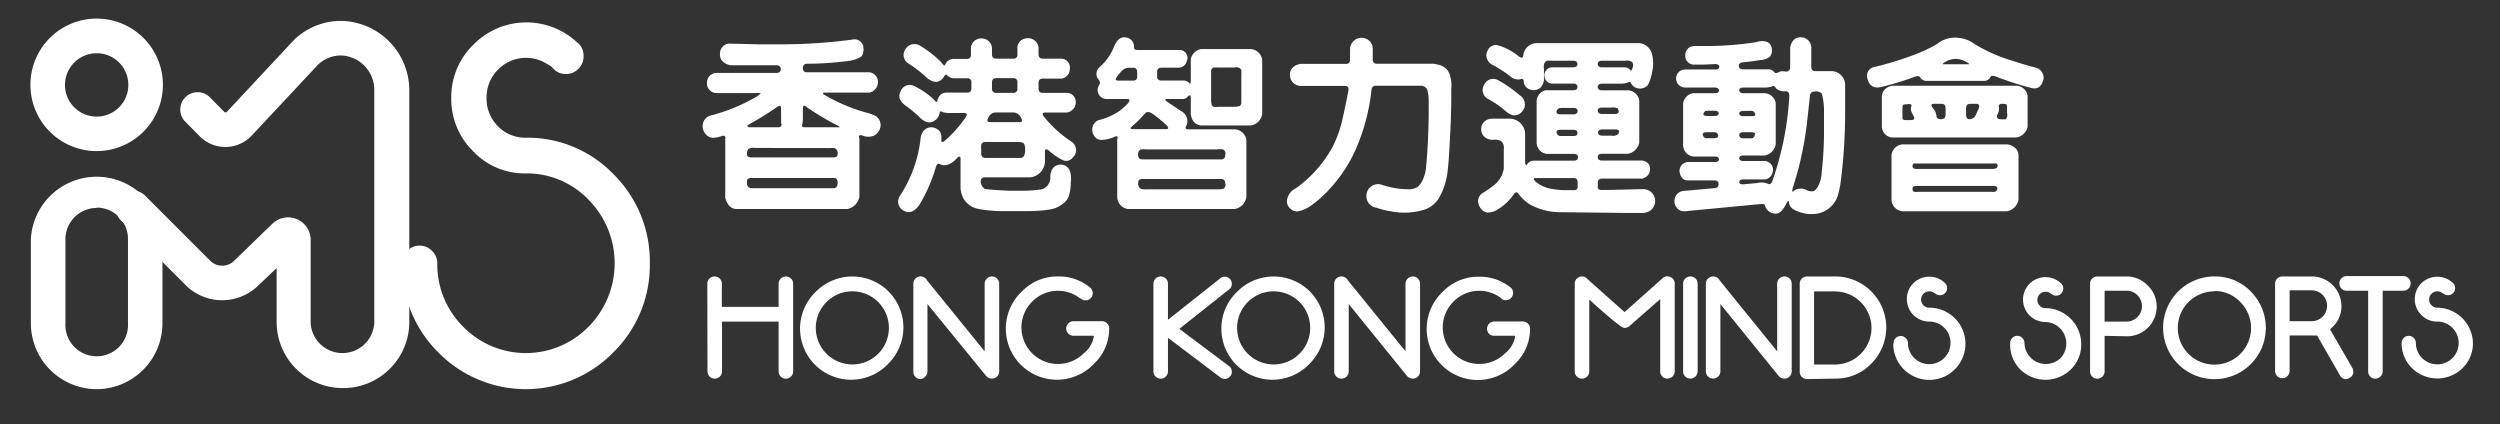
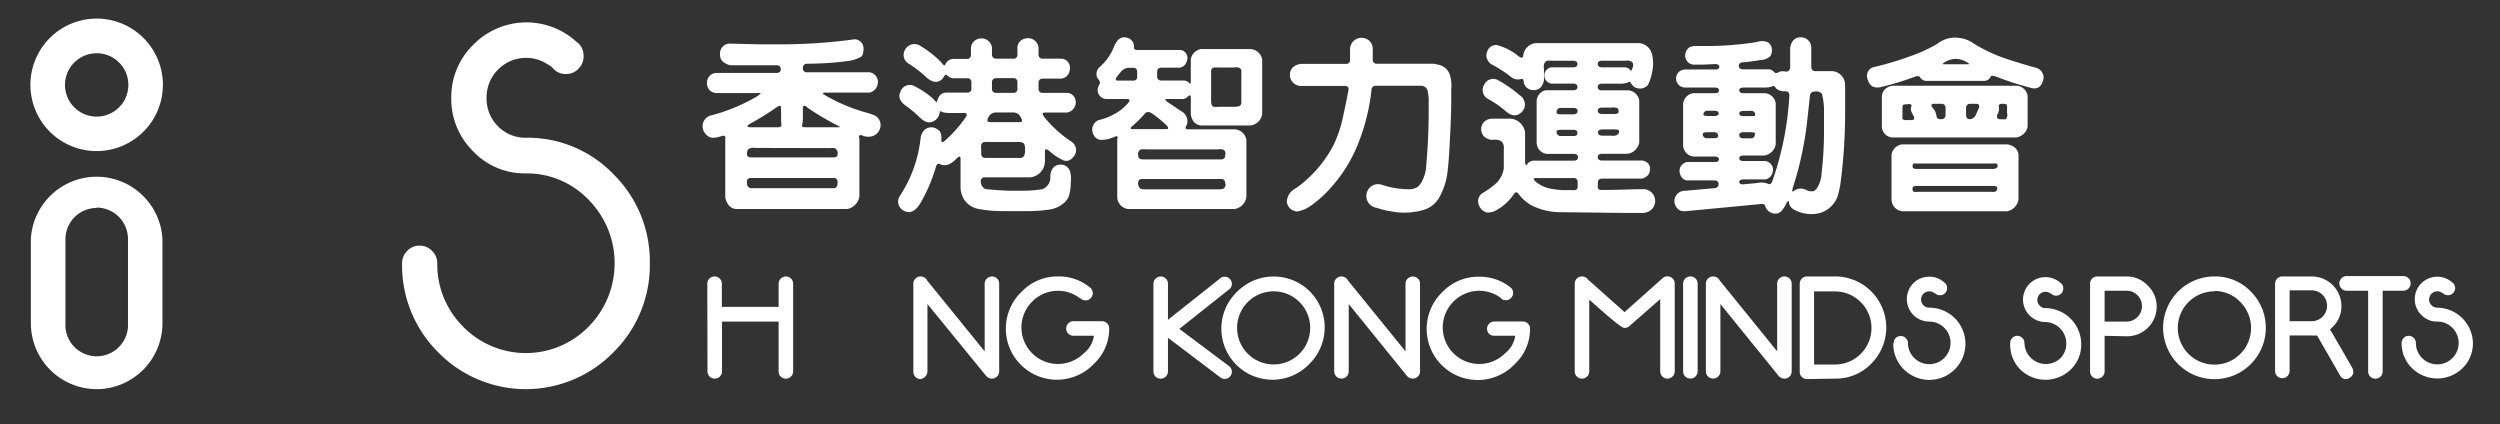
<svg xmlns="http://www.w3.org/2000/svg" viewBox="0 0 277 47">
  <rect x="0" y="0" width="277" height="47" fill="#333333" stroke="none" />
  <defs>
    <style>.cls-1{fill:#fff;}</style>
  </defs>
  <g id="圖層_5" data-name="圖層 5">
    <path class="cls-1" d="M94.43,4.39a1,1,0,0,1,1.13.49,1.29,1.29,0,0,1,.1.8,1,1,0,0,1-.22.59,3.77,3.77,0,0,1-1.59.5,34.3,34.3,0,0,1-4.42.29.45.45,0,0,0-.47.5c0,.3.16.45.47.45h6.9a1.07,1.07,0,0,1,.93,1.25,1.19,1.19,0,0,1-.91,1H91.26c-.1.06-.08.12,0,.2a19.48,19.48,0,0,0,4.67,2,6.21,6.21,0,0,1,.8.26,1.19,1.19,0,0,1,.71,1.68,1.27,1.27,0,0,1-.69.66A1.64,1.64,0,0,1,95.52,15q-.47-.13-.3.36a.24.24,0,0,1,0,.12v6.32a1.71,1.71,0,0,1-1.33,1.36H81.65c-.67,0-1.09-.46-1.29-1.26V15.41c.06-.32-.07-.43-.4-.34a2.78,2.78,0,0,1-1,.2,1.11,1.11,0,0,1-.79-.44,1.28,1.28,0,0,1-.2-1.39,1.21,1.21,0,0,1,.89-.67,20,20,0,0,0,5-2.08c.29-.21.43-.34.42-.38a3.62,3.62,0,0,0-.53,0H79.33a1.07,1.07,0,0,1-1-1,1.42,1.42,0,0,1,.09-.59,1.09,1.09,0,0,1,.9-.64h6.71c.32,0,.48-.13.48-.41s-.16-.44-.48-.44h-3c-.71,0-1.43,0-2.14,0C80.1,7,79.7,6.6,79.78,5.83a1.09,1.09,0,0,1,1-1l3.21.08h3.14A60.39,60.39,0,0,0,94.43,4.39Zm-10.74,12a1.15,1.15,0,0,0-.76.12.74.74,0,0,0-.16.59c0,.22.16.34.48.34h9.08c.31,0,.47-.11.47-.32a.61.61,0,0,0-.33-.71,3.15,3.15,0,0,0-.56,0Zm9.11,3.8a.41.41,0,0,0-.47-.47H83.27c-.33,0-.5.11-.5.35q-.08.68.42.78h9.24C92.7,20.79,92.83,20.57,92.8,20.2ZM86.54,12q0-.48-.48-.12a32.22,32.22,0,0,1-3,1.86c-.33.21-.31.33,0,.36h3.17c.32,0,.43-.17.32-.5a.5.5,0,0,0,0-.12Zm2.91-.1c-.33-.27-.49-.24-.49.08v.91a4.92,4.92,0,0,1-.06.89c-.11.21,0,.32.32.32h3.27l.53,0s0,0,0-.08A31.45,31.45,0,0,1,89.45,11.92Z" />
    <path class="cls-1" d="M113.6,4.27a1.17,1.17,0,0,1,1.47,1V6c0,.33.15.5.47.5h2.1a1,1,0,0,1,.89,1.21,1.06,1.06,0,0,1-.91,1h-2.06c-.33,0-.49.16-.49.47V9.8c0,.33.15.49.47.49h2.74a1,1,0,0,1,.91.93,1.15,1.15,0,0,1-1,1.25h-2.38q-.49,0-.12.48a13.28,13.28,0,0,0,3,2.73,1.11,1.11,0,0,1,.4,1.49c-.41.63-.88.81-1.41.53a6.38,6.38,0,0,1-1.39-.95c-.34-.29-.51-.27-.51,0v1.15a1.82,1.82,0,0,1-1.63,1.75h-5a.42.42,0,0,0-.48.47.94.94,0,0,0,.5.83c.65.07,1.48.13,2.5.18h1.8c.82,0,1.5-.09,2-.16a1.37,1.37,0,0,0,.91-1.28,1.77,1.77,0,0,1,.18-.9,1.07,1.07,0,0,1,1-.55,1.08,1.08,0,0,1,1,.75,3,3,0,0,1,.08,1.23,4.91,4.91,0,0,1-.24,1.59,1.88,1.88,0,0,1-.61.75,3.1,3.1,0,0,1-1.59.67,16.61,16.61,0,0,1-2.08.16H110.9a14.3,14.3,0,0,1-2.59-.26,2.46,2.46,0,0,1-1.51-1.05,3,3,0,0,1-.37-1.17v-3.3c0-.34-.16-.35-.48,0-.62.63-1.2.83-1.74.61-.23-.16-.39-.08-.5.24a17.93,17.93,0,0,1-1.6,3.82c-.65,1.2-1.37,1.52-2.16.95a1.14,1.14,0,0,1-.22-1.56A14.44,14.44,0,0,0,102,15.33a1.67,1.67,0,0,1,.31-.8,1.12,1.12,0,0,1,1.59-.17c.32.18.45.56.4,1.12,0,.34.12.35.45.06A14.42,14.42,0,0,0,107,13q.3-.48-.18-.48H105.4a3.94,3.94,0,0,1-.94-.08c-.22-.14-.33-.13-.33,0a1.3,1.3,0,0,1-.7,1c-.49.26-1,.1-1.56-.47a13,13,0,0,0-1.59-1.31c-.62-.48-.78-1-.49-1.55a1.08,1.08,0,0,1,1.52-.57A9.16,9.16,0,0,1,103.45,11c.25.33.39.38.4.15.17-.58.49-.87,1-.89h2.3a.42.42,0,0,0,.48-.47V9.14a.42.42,0,0,0-.48-.47h-1.55a1.12,1.12,0,0,1-.63-.3c-.13-.17-.28-.1-.44.22q-.7.93-1.8.06A13.21,13.21,0,0,0,100.6,7a1.11,1.11,0,0,1-.26-1.58A1.16,1.16,0,0,1,101.83,5a11.59,11.59,0,0,1,2.46,1.9c.23.33.38.43.43.28a1,1,0,0,1,.85-.65h1.53a.42.42,0,0,0,.48-.48V5.26a1.13,1.13,0,0,1,1.2-1,1.15,1.15,0,0,1,1.13,1V6c0,.33.16.5.48.5h1.86a.42.42,0,0,0,.48-.48V5.2A1.07,1.07,0,0,1,113.6,4.27ZM109,15.74a.57.57,0,0,0-.28.28,2.3,2.3,0,0,0,0,.55V17c0,.33.16.5.48.5h3.9a.49.49,0,0,0,.38-.26,1.56,1.56,0,0,0,.1-.64,1.49,1.49,0,0,0-.1-.65.68.68,0,0,0-.12-.12,1.41,1.41,0,0,0-.63-.1h-3.15A4.07,4.07,0,0,0,109,15.74ZM113.1,13a.93.93,0,0,0-.79-.54h-2a.91.91,0,0,0-.79.54c-.2.35-.14.53.18.53H113C113.28,13.54,113.33,13.36,113.1,13Zm-.37-3.87a.42.42,0,0,0-.48-.47h-1.84c-.33,0-.5.16-.5.47V9.8a.43.43,0,0,0,.48.49h1.86a.42.42,0,0,0,.48-.47Z" />
    <path class="cls-1" d="M123.4,5.26c.38-1,.95-1.34,1.7-1a1,1,0,0,1,.54,1c0,.18.12.28.43.28h4.7a.85.85,0,0,1,.71.49.88.88,0,0,1,0,.79.94.94,0,0,1-.77.68h-2c-.33,0-.5.16-.5.47v.46a.43.43,0,0,0,.48.49h2.5a.84.84,0,0,1,.59.3.31.31,0,0,0,.1.08,1.37,1.37,0,0,0,.06-.51V6.55a1.4,1.4,0,0,1,1.11-1.11h5.57a1.4,1.4,0,0,1,1.23,1.15v6.08a1.5,1.5,0,0,1-1.29,1.23h-5.51a1.21,1.21,0,0,1-.79-.42,1.79,1.79,0,0,1-.32-.83V10.81c0-.33-.15-.33-.44,0a.91.91,0,0,1-.37.16h-1.77c-.33,0-.32.11,0,.33l1.49,1a1.26,1.26,0,0,1,.65,1.53c-.22.33-.17.5.14.5h5.15a1.38,1.38,0,0,1,1.31,1.16v6.31a1.56,1.56,0,0,1-1.32,1.36H125a1.37,1.37,0,0,1-1.21-1.3V15.54l0-.11c.11-.32,0-.41-.33-.26a3.47,3.47,0,0,1-1.53.33.94.94,0,0,1-.73-.51,1.15,1.15,0,0,1,.49-1.67,7,7,0,0,0,2.38-1.05,6.91,6.91,0,0,0,.91-.83c.25-.32.22-.47-.1-.47h-2.33a1,1,0,0,1-.92-1.15,2,2,0,0,1,.18-.46c.13-.16.07-.39-.2-.69a1,1,0,0,1,.22-1.23A5.86,5.86,0,0,0,123.4,5.26ZM126,8c0-.33-.15-.49-.45-.49h-.5a1.16,1.16,0,0,0-.87.47c-.13.15-.26.3-.38.46-.26.33-.23.49.08.49h1.65a.41.41,0,0,0,.47-.47Zm1.71,4.62c-.37-.28-.67-.27-.89,0a11.9,11.9,0,0,1-1.29,1.29c-.33.26-.33.4,0,.4h3.67c.31,0,.33-.16,0-.48C128.76,13.42,128.25,13,127.74,12.63Zm-1.31,3.93a.62.62,0,0,0-.28.71c0,.26.16.4.48.4h8.68a.42.42,0,0,0,.47-.48.49.49,0,0,0-.27-.63,2.73,2.73,0,0,0-.62,0H127A2.62,2.62,0,0,0,126.43,16.56Zm9.35,3.78c0-.33-.15-.5-.45-.5h-8.68c-.33,0-.5.12-.5.36a.69.69,0,0,0,.28.73,1.75,1.75,0,0,0,.6.06h7.88a2.22,2.22,0,0,0,.68-.07A.57.57,0,0,0,135.78,20.34ZM135,7.48a4.23,4.23,0,0,0-.53,0,.43.43,0,0,0-.28.34V11a2.07,2.07,0,0,0,.08.67.73.73,0,0,0,.18.16,2.31,2.31,0,0,0,.59,0h1.63a2.07,2.07,0,0,0,.67-.08.45.45,0,0,0,.2-.32V8.35a5,5,0,0,0,0-.57c-.11-.28-.38-.38-.83-.3Z" />
    <path class="cls-1" d="M149.59,5.38a1.27,1.27,0,0,1,1.72-1.11,1.2,1.2,0,0,1,.79,1.13V6.57a.43.43,0,0,0,.48.49h6.18a4.26,4.26,0,0,1,.79.16,1.63,1.63,0,0,1,1.15,1.31,3.4,3.4,0,0,1,.1,1.27v1c0,1.69-.08,3.31-.16,4.85s-.14,2.45-.23,3.17a7.69,7.69,0,0,1-1,3.17A3.07,3.07,0,0,1,158,23.17a7.5,7.5,0,0,1-3.89.24,8.11,8.11,0,0,1-1.58-.39,1.29,1.29,0,0,1-1.13-1.19,1.38,1.38,0,0,1,.18-.8,1.3,1.3,0,0,1,1.6-.53,9.57,9.57,0,0,0,3.06.47,2,2,0,0,0,.79-.23,2,2,0,0,0,.59-.78,4,4,0,0,0,.4-1.58c.16-1.67.25-3.54.28-5.61V11.16a4.45,4.45,0,0,0-.16-1.22.76.76,0,0,0-.66-.44h-5a.46.46,0,0,0-.52.48,22.47,22.47,0,0,1-1.62,6.28,16.06,16.06,0,0,1-3,4.66,12.06,12.06,0,0,1-2,1.8,3.7,3.7,0,0,1-1.59.71,1.2,1.2,0,0,1-1.17-1.07,1.74,1.74,0,0,1,1-1.5,13.56,13.56,0,0,0,4.12-4.68A13.17,13.17,0,0,0,148.79,13c.23-1,.43-2,.62-3,.05-.32-.08-.48-.4-.48h-4.93a1.23,1.23,0,0,1-1.15-1.07c-.06-.75.33-1.21,1.17-1.37h5a.42.42,0,0,0,.48-.47Z" />
    <path class="cls-1" d="M168.78,6.11a1.54,1.54,0,0,1,1.37-1.33h11.53A1.62,1.62,0,0,1,183,5.85a4.11,4.11,0,0,1,.08,2,5.11,5.11,0,0,1-.5,1.58,1.18,1.18,0,0,1-1.56.16,1.58,1.58,0,0,1-.32-.38q-.07-.24-.36-.06a2.45,2.45,0,0,1-.87.12h-1.94c-.33,0-.5.12-.5.36s.16.38.48.38h2.93a1.35,1.35,0,0,1,1.19,1.1v4.7a1.63,1.63,0,0,1-.83,1.09,3,3,0,0,1-.42.14h-2.85c-.33,0-.5.12-.5.36s.16.39.48.39H182q.89.22.81,1c0,.48-.27.8-.83,1h-4.44c-.33,0-.5.15-.5.47v.32c-.05.32.08.47.4.47,1.52,0,3-.07,4.6-.09a1.31,1.31,0,0,1,.61,2.49,2,2,0,0,1-1,.14h-1.72l-7.18-.08a7,7,0,0,1-3.19-.83,4.66,4.66,0,0,1-1.27-1.15c-.2-.3-.39-.29-.57,0a5.55,5.55,0,0,1-1.82,1.7,2,2,0,0,1-1.15.32A1.25,1.25,0,0,1,164,23a1.36,1.36,0,0,1-.22-.84,1.12,1.12,0,0,1,.46-.75,10.42,10.42,0,0,0,1.59-1.15,3,3,0,0,0,.79-1.58V16.59c.08-.79-.29-1.16-1.09-1.11a1.37,1.37,0,0,1-1.11-.37,1.19,1.19,0,0,1,0-1.59,1.29,1.29,0,0,1,.87-.37h2.1a1.76,1.76,0,0,1,1.59,1.54V18c.05.31.12.38.22.22a.9.9,0,0,1,.67-.42h4.5c.31,0,.47-.12.47-.37s-.16-.38-.47-.38h-3a1.27,1.27,0,0,1-1.11-1.23V11.09A1.33,1.33,0,0,1,171.24,10h3.07c.31,0,.47-.12.47-.36s-.16-.38-.47-.38h-2.42a.91.91,0,0,1,0-1.8h2.42c.31,0,.47-.12.47-.36s-.16-.37-.47-.37H172a3.92,3.92,0,0,0-.6,0c-.29.15-.4.45-.33.89V8.87a1.53,1.53,0,0,1-.34.79,1.12,1.12,0,0,1-1.19.26,1,1,0,0,1-.71-.82c0-.31-.14-.43-.34-.33a1.24,1.24,0,0,1-1.09-.26,13.8,13.8,0,0,0-2-1.31,1.16,1.16,0,0,1-.63-.67,1.06,1.06,0,0,1,.05-.91A1,1,0,0,1,165.89,5a6.4,6.4,0,0,1,2.39,1.25C168.6,6.47,168.77,6.43,168.78,6.11Zm-4.32,3.25A1.1,1.1,0,0,1,166,8.89a14.06,14.06,0,0,1,2.38,1.66,1.21,1.21,0,0,1,.54,1.33,1.27,1.27,0,0,1-.56.73c-.49.31-1,.19-1.58-.34a11.36,11.36,0,0,0-2-1.36A1.13,1.13,0,0,1,164.46,9.36Zm5.84,10.37h-.11c-.34,0-.34.13,0,.43a3.66,3.66,0,0,0,1.58.74,10.41,10.41,0,0,0,1.45.17h1.05a.25.25,0,0,0,.12,0c.31,0,.45-.16.41-.49V20.2a.41.41,0,0,0-.47-.47ZM172.7,12a.51.51,0,0,0-.24.43c0,.16.16.24.46.24h1.39c.31,0,.48-.12.49-.36s-.18-.35-.49-.35h-1A2.41,2.41,0,0,0,172.7,12Zm2.08,2.73c0-.24-.16-.35-.47-.35h-1.37c-.32,0-.48.07-.48.23a.48.48,0,0,0,.38.46h1.47C174.62,15.07,174.78,15,174.78,14.73Zm6-7.89a.94.94,0,0,0-.7-.11h-2.55c-.33,0-.5.11-.5.35s.16.38.48.38h2.57a.84.84,0,0,1,.6.36c0,.1.11,0,.22-.34A.58.58,0,0,0,180.81,6.84ZM179.24,12a1.33,1.33,0,0,0-.71-.08h-1c-.33,0-.5.11-.5.33s.16.38.48.38h1.39q.47,0,.45-.3A.88.88,0,0,0,179.24,12Zm.16,2.55c0-.14-.16-.21-.47-.21h-1.37c-.33,0-.5.11-.5.33s.16.36.48.36h1a.91.91,0,0,0,.77-.18A1,1,0,0,0,179.4,14.59Z" />
    <path class="cls-1" d="M198.35,5.26c.19-.89.69-1.25,1.49-1.09a1.15,1.15,0,0,1,.85,1.09V7.38c0,.33.14.5.46.5h1.74a1.53,1.53,0,0,1,1.55,1.48v3a60.2,60.2,0,0,1-.5,7.85,10,10,0,0,1-.35,1.59,3,3,0,0,1-2,1.82,4,4,0,0,1-2.86-.42,1,1,0,0,1-.51-.75c0-.13-.05-.19-.1-.18a1,1,0,0,0-.22.34,3.5,3.5,0,0,1-.54.79.9.9,0,0,1-.79.26,1.22,1.22,0,0,1-1-.85c0-.16-.2-.23-.51-.2l-8.09.77a2.11,2.11,0,0,1-.67,0,1.17,1.17,0,0,1-.74-1.38,1.14,1.14,0,0,1,1.15-.86l3.23-.29c.32,0,.48-.2.48-.46s-.16-.4-.48-.4H187c-.46,0-.76-.31-.89-.85a1,1,0,0,1,.87-1.19h3c.32,0,.48-.1.48-.29s-.16-.32-.48-.32h-2.4a1.3,1.3,0,0,1-1.09-1.21V11.44a1.36,1.36,0,0,1,1.06-1.11h2.43c.32,0,.48-.1.48-.31s-.16-.32-.48-.32h-3.27a1,1,0,0,1,0-2h3.31q.48,0,.48-.3t-.48-.3l-1.31.06h-1.11a1,1,0,0,1-.87-.85,1.14,1.14,0,0,1,.46-1.07A1.71,1.71,0,0,1,188,5.1h1.25a35.27,35.27,0,0,0,5.39-.44,1.73,1.73,0,0,1,1.19,0,.92.92,0,0,1,.49.76,1.14,1.14,0,0,1-.19.83,1.67,1.67,0,0,1-1.07.4c-.59.1-1.22.19-1.91.25-.33,0-.49.18-.49.4s.16.38.47.38H196a.92.92,0,0,1,.59.31c.09.16.3.14.62-.06a1.5,1.5,0,0,1,.63,0,.45.45,0,0,0,.51-.48V5.26Zm-8,9.73c0-.22-.15-.34-.46-.34h-.75q-.48,0-.48.24t.3.42l.91,0C190.23,15.33,190.39,15.21,190.39,15ZM189,12.29a.43.43,0,0,0-.26.38q0,.18.48.18h.73q.48,0,.48-.3c0-.18-.18-.28-.5-.28h-.37A4.64,4.64,0,0,0,189,12.29Zm7.75-2.57c-.13-.2-.28-.24-.46-.12a2.81,2.81,0,0,1-.89.1h-2.2c-.33,0-.49.1-.49.3s.16.33.47.33h2.38a1.3,1.3,0,0,1,1.19,1.11V16a1.51,1.51,0,0,1-1.25,1.23h-2.3c-.33,0-.49.1-.49.3s.16.31.47.31h2.4a1,1,0,0,1,.83.68,1.14,1.14,0,0,1-.08.79,1,1,0,0,1-.73.57h-2.4c-.33,0-.49.1-.49.28s.16.29.47.26l1.51-.14a2,2,0,0,1,1.15.06c.24.14.41.06.53-.26a34.11,34.11,0,0,0,1.89-9.47c0-.33-.14-.5-.44-.5A1.32,1.32,0,0,1,196.71,9.72Zm-2.56,2.57a5,5,0,0,0-.57,0h-.42c-.33,0-.49.1-.49.28s.16.3.47.3H194c.31,0,.47,0,.47-.14A.42.42,0,0,0,194.15,12.29Zm.28,2.56c0-.13-.15-.2-.45-.2h-.82c-.33,0-.49.11-.49.32s.16.36.47.36h.93A.44.44,0,0,0,194.43,14.85Zm7.45-4.4a.84.84,0,0,0-.85-.3.48.48,0,0,0-.53.48c-.11,1-.22,2.06-.34,3.09a37,37,0,0,1-1.53,7,1.35,1.35,0,0,0-.08.51.31.31,0,0,0,.24-.14,1.36,1.36,0,0,1,1.39,0,1.26,1.26,0,0,0,.77.08,1.37,1.37,0,0,0,.42-.47,3.45,3.45,0,0,0,.43-1.59,40.06,40.06,0,0,0,.26-4.77V12.18A7.24,7.24,0,0,0,201.88,10.45Z" />
    <path class="cls-1" d="M214.65,4.86a3.13,3.13,0,0,1,2.48-.65,3.44,3.44,0,0,1,1.59.63,16.71,16.71,0,0,0,3.17,1.53c1,.36,2.06.67,3.17,1a4.29,4.29,0,0,1,.79.24,1.17,1.17,0,0,1,.58,1.09q-.3,1.42-1.53,1a33.45,33.45,0,0,1-3.73-1.21c-.33-.13-.53-.12-.61,0a.77.77,0,0,1-.63.47h-6.58a.82.82,0,0,1-.6-.39c-.09-.16-.3-.18-.61-.06a30.67,30.67,0,0,1-3.81,1.15c-.8.16-1.29-.22-1.46-1.13a1,1,0,0,1,.65-1.07A35.69,35.69,0,0,0,212.28,6,16.24,16.24,0,0,0,214.65,4.86Zm-6.14,5.79c.05-.57.43-1,1.13-1.15h13.81a1.31,1.31,0,0,1,1.21,1.13V14a1.23,1.23,0,0,1-.33.71,1.43,1.43,0,0,1-.94.52H209.6A1.25,1.25,0,0,1,208.51,14ZM210.73,16h11.71a1.6,1.6,0,0,1,.76.32,1.15,1.15,0,0,1,.45.85v4.93a1.56,1.56,0,0,1-1.29,1.31H210.79a1.34,1.34,0,0,1-1.21-1.27v-5A1.36,1.36,0,0,1,210.73,16Zm.67-4.44a1.18,1.18,0,0,0-.53.06c-.05,0-.08.22-.08.54s0,.65,0,1c.08.13.28.18.61.14h.4c.32,0,.38-.17.2-.5a3,3,0,0,1-.28-.61,1.25,1.25,0,0,1,.06-.4C211.85,11.59,211.72,11.52,211.4,11.52Zm9.91,9.3c0-.18-.16-.26-.47-.26h-8.43c-.33,0-.49.08-.49.26a.33.33,0,0,0,.14.39,1.8,1.8,0,0,0,.53,0h8q.48.06.63-.12A.73.73,0,0,0,221.31,20.82Zm0-2.38a.26.26,0,0,0-.12-.36,3.86,3.86,0,0,0-.53,0h-8.13a3.34,3.34,0,0,0-.51,0,.38.38,0,0,0-.1.36q0,.24.48.24h8.44C221.15,18.68,221.31,18.6,221.31,18.44ZM215.57,12c0-.33-.16-.5-.46-.5h-.83q-.48,0-.12.48a1.55,1.55,0,0,1,.4.85c0,.25.17.38.49.38s.52-.16.52-.48ZM217,6.55a2.23,2.23,0,0,0-1.72.49.06.06,0,0,0,0,.08l.51,0h1.83l.53,0a.06.06,0,0,0,0-.08A2.73,2.73,0,0,0,217,6.55ZM219.25,12c.12-.33,0-.5-.3-.5h-.61c-.33,0-.5.16-.5.48v.73c0,.33.14.5.4.5a.78.78,0,0,0,.68-.48Zm3.09-.42a1.18,1.18,0,0,0-.49-.08c-.29,0-.42.11-.38.32a1.28,1.28,0,0,1-.16.87c-.12.34,0,.52.34.52a4.27,4.27,0,0,0,.59,0,.74.74,0,0,0,.14-.7v-.39A1.46,1.46,0,0,0,222.34,11.6Z" />
    <path class="cls-1" d="M78.37,31.43a.78.78,0,0,1,.24-.57.81.81,0,0,1,1.13,0,.78.78,0,0,1,.24.57V34h6.29V31.43a.81.81,0,0,1,1.37-.57.78.78,0,0,1,.24.57v9.72a.78.78,0,0,1-.24.57.8.8,0,0,1-1.37-.57V35.63H80v5.52a.8.8,0,0,1-.81.8.77.77,0,0,1-.56-.23.78.78,0,0,1-.24-.57Z" />
-     <path class="cls-1" d="M98.44,32.28a5.66,5.66,0,0,1,0,8,5.66,5.66,0,1,1-8-8,5.69,5.69,0,0,1,8,0Zm-4,0a4.05,4.05,0,0,0,0,8.1,4.05,4.05,0,1,0,0-8.1Z" />
    <path class="cls-1" d="M102.76,33.69v7.46a.78.78,0,0,1-.24.57A.81.81,0,0,1,102,42a.77.77,0,0,1-.56-.23.78.78,0,0,1-.24-.57V31.43a.78.78,0,0,1,.24-.57.77.77,0,0,1,.56-.23.81.81,0,0,1,.57.23.69.69,0,0,1,.15.21l6.38,7.86v-7.5a.81.81,0,0,1,1.37-.57.78.78,0,0,1,.24.57v9.72a.78.78,0,0,1-.24.57.82.82,0,0,1-1.14,0,.34.34,0,0,0-.06-.06Z" />
    <path class="cls-1" d="M119.66,33.05h0a4,4,0,0,0-5.3.37,4,4,0,1,0,5.73,5.72,3,3,0,0,0,1.1-1.83.45.45,0,0,0,0-.11h-2.25a.81.81,0,0,1-.57-.23.81.81,0,0,1,.57-1.38h3.16a.78.78,0,0,1,.57.24.77.77,0,0,1,.23.57,5.33,5.33,0,0,1-1.66,3.88,5.66,5.66,0,1,1-8-8,5.47,5.47,0,0,1,4-1.65,5.4,5.4,0,0,1,3.6,1.28h0v0a.8.8,0,0,1,0,1.14.77.77,0,0,1-.56.23.81.81,0,0,1-.57-.23Z" />
    <path class="cls-1" d="M129.41,37.43v3.72a.78.78,0,0,1-.24.57.8.8,0,0,1-1.37-.57V31.43a.81.81,0,0,1,1.37-.57.78.78,0,0,1,.24.57v4l5.74-4.55a.74.74,0,0,1,.55-.22.73.73,0,0,1,.55.23.74.74,0,0,1,.24.56.79.79,0,0,1-.23.56l-.14.1-5.45,4.33,5.5,4.12a.71.71,0,0,0,.09.07.8.8,0,0,1,.23.56.74.74,0,0,1-.24.56.73.73,0,0,1-.55.23.76.76,0,0,1-.53-.2Z" />
    <path class="cls-1" d="M145.12,32.28a5.66,5.66,0,0,1,0,8,5.66,5.66,0,1,1-8-8,5.69,5.69,0,0,1,8,0Zm-4,0a4.05,4.05,0,0,0,0,8.1,4.05,4.05,0,1,0,0-8.1Z" />
    <path class="cls-1" d="M149.44,33.69v7.46a.78.78,0,0,1-.24.57.81.81,0,0,1-.57.23.77.77,0,0,1-.56-.23.78.78,0,0,1-.24-.57V31.43a.78.78,0,0,1,.24-.57.77.77,0,0,1,.56-.23.81.81,0,0,1,.57.23.69.69,0,0,1,.15.21l6.38,7.86v-7.5a.81.81,0,0,1,1.37-.57.78.78,0,0,1,.24.57v9.72a.78.78,0,0,1-.24.57.82.82,0,0,1-1.14,0l-.06-.06Z" />
    <path class="cls-1" d="M166.34,33.05h0a4,4,0,0,0-5.3.37,4,4,0,1,0,5.73,5.72,3,3,0,0,0,1.1-1.83.45.45,0,0,0,0-.11H165.6A.81.81,0,0,1,165,37a.81.81,0,0,1,.57-1.38h3.16a.78.78,0,0,1,.57.24.77.77,0,0,1,.23.57,5.33,5.33,0,0,1-1.66,3.88,5.66,5.66,0,1,1-8-8,5.47,5.47,0,0,1,4-1.65,5.4,5.4,0,0,1,3.6,1.28h0l0,0a.81.81,0,0,1-1.14,1.14Z" />
    <path class="cls-1" d="M176.09,33.2v7.95a.78.78,0,0,1-.24.57.79.79,0,0,1-.57.23.77.77,0,0,1-.56-.23.78.78,0,0,1-.24-.57V31.43a.78.78,0,0,1,.24-.57.77.77,0,0,1,.56-.23.79.79,0,0,1,.57.23l.07.09L180,34.58l4.21-3.75h0a.76.76,0,0,1,.54-.21.81.81,0,0,1,.57.23.78.78,0,0,1,.24.57v9.72a.78.78,0,0,1-.24.57.8.8,0,0,1-1.37-.57v-8l-3.42,3a.8.8,0,0,1-.53.19C179.79,36.42,178.49,35.35,176.09,33.2Z" />
    <path class="cls-1" d="M187.87,30.86a.81.81,0,0,1,.23.57v9.72a.81.81,0,0,1-1.37.57.78.78,0,0,1-.24-.57V31.43a.78.78,0,0,1,.24-.57.82.82,0,0,1,1.14,0Z" />
    <path class="cls-1" d="M190.62,33.69v7.46a.81.81,0,0,1-1.37.57.78.78,0,0,1-.24-.57V31.43a.78.78,0,0,1,.24-.57.82.82,0,0,1,1.14,0,1.37,1.37,0,0,1,.15.21l6.37,7.86v-7.5a.78.78,0,0,1,.24-.57.79.79,0,0,1,.57-.23.77.77,0,0,1,.56.23.78.78,0,0,1,.24.57v9.72a.78.78,0,0,1-.24.57.77.77,0,0,1-.56.23.79.79,0,0,1-.57-.23s-.05,0-.07-.06Z" />
    <path class="cls-1" d="M200.22,42a.81.81,0,0,1-.57-.23.78.78,0,0,1-.24-.57V31.43a.78.78,0,0,1,.24-.57.81.81,0,0,1,.57-.23h3.12a5.66,5.66,0,0,1,4,9.66,5.43,5.43,0,0,1-4,1.66Zm3.12-9.71H201v8.1h2.31a4.05,4.05,0,0,0,0-8.1Z" />
    <path class="cls-1" d="M209.82,38a.73.73,0,0,1,.23-.55.8.8,0,0,1,1.35.55,2.36,2.36,0,1,0,2.37-2.37,2.48,2.48,0,0,1-2.49-2.48,2.46,2.46,0,0,1,2.49-2.49,2.38,2.38,0,0,1,1.65.63l.09.07a.8.8,0,0,1,.23.56.77.77,0,0,1-.23.56.75.75,0,0,1-.56.23.73.73,0,0,1-.56-.23l-.06,0h0a.84.84,0,0,0-.56-.2.91.91,0,0,0-.65,1.55.87.87,0,0,0,.65.26,4,4,0,1,1-4,4Z" />
    <path class="cls-1" d="M222.73,38a.76.76,0,0,1,.23-.55.74.74,0,0,1,.56-.24.8.8,0,0,1,.79.79,2.37,2.37,0,0,0,4,1.68,2.38,2.38,0,0,0-1.67-4,2.49,2.49,0,0,1-2.49-2.48,2.49,2.49,0,0,1,4.15-1.86l.09.07a.79.79,0,0,1,.22.56.79.79,0,0,1-.78.79.75.75,0,0,1-.57-.23l-.05,0h0a.82.82,0,0,0-.56-.2.9.9,0,0,0-.91.91.87.87,0,0,0,.27.64.84.84,0,0,0,.64.26,4,4,0,0,1,3.95,4,3.84,3.84,0,0,1-1.16,2.8,4,4,0,0,1-5.59,0A3.87,3.87,0,0,1,222.73,38Z" />
    <path class="cls-1" d="M233.19,37.21v3.94a.78.78,0,0,1-.24.57.8.8,0,0,1-1.37-.57V31.43a.79.79,0,0,1,.8-.8h3.24a3.22,3.22,0,0,1,2.34,1,3.18,3.18,0,0,1,1,2.33,3.28,3.28,0,0,1-3.3,3.3Zm2.43-5h-2.43v3.42h2.43a1.71,1.71,0,1,0,0-3.42Z" />
    <path class="cls-1" d="M249.37,32.28a5.69,5.69,0,1,1-4-1.65A5.47,5.47,0,0,1,249.37,32.28Zm-4,0a4.06,4.06,0,1,0,2.86,1.19A3.88,3.88,0,0,0,245.37,32.24Z" />
    <path class="cls-1" d="M256.73,37.17a4,4,0,0,1-.6,0h-2.44v3.94a.81.81,0,0,1-1.37.57.78.78,0,0,1-.24-.57V31.43a.78.78,0,0,1,.24-.57.81.81,0,0,1,.57-.23h3.24a3.29,3.29,0,0,1,3.3,3.29,3.15,3.15,0,0,1-1,2.33,2.84,2.84,0,0,1-.26.24l2.46,4.26a.82.82,0,0,1,.11.39.83.83,0,0,1,0,.22.79.79,0,0,1-.38.49A.72.72,0,0,1,260,42a.83.83,0,0,1-.22,0,.8.8,0,0,1-.49-.37Zm-.6-5h-2.44v3.42h2.44a1.71,1.71,0,1,0,0-3.42Z" />
    <path class="cls-1" d="M264,32.21v8.94a.78.78,0,0,1-.24.57.8.8,0,0,1-1.37-.57V32.21H260a.74.74,0,0,1-.56-.24.8.8,0,0,1,0-1.14.74.74,0,0,1,.56-.24h6.29a.81.81,0,0,1,0,1.62Z" />
    <path class="cls-1" d="M266.1,38a.76.76,0,0,1,.23-.55.74.74,0,0,1,.56-.24.8.8,0,0,1,.79.79,2.37,2.37,0,1,0,4.05-1.67,2.33,2.33,0,0,0-1.68-.7,2.37,2.37,0,0,1-1.76-.73,2.4,2.4,0,0,1-.73-1.75,2.45,2.45,0,0,1,.73-1.77,2.51,2.51,0,0,1,3.42-.09l.09.07a.8.8,0,0,1,.23.56.74.74,0,0,1-.24.56.73.73,0,0,1-.55.23.75.75,0,0,1-.57-.23l-.05,0h0a.82.82,0,0,0-.56-.2.9.9,0,0,0-.91.91.87.87,0,0,0,.27.64.84.84,0,0,0,.64.26A4,4,0,0,1,274,38a3.84,3.84,0,0,1-1.16,2.8,4,4,0,0,1-5.58,0A3.84,3.84,0,0,1,266.1,38Z" />
-     <path class="cls-1" d="M38,43a7.33,7.33,0,0,1-7.35-7.3v-6l-2,1.9a5.72,5.72,0,0,1-8.07,0l-7.11-7.11a1.92,1.92,0,1,1,2.71-2.71l7.11,7.11a1.89,1.89,0,0,0,2.66,0l0,0,4.24-4.11a2.5,2.5,0,0,1,4.23,1.71v9.29a3.53,3.53,0,0,0,7.05,0V10A3.82,3.82,0,0,0,37.9,6.15a3.69,3.69,0,0,0-2.65,1L27.91,15a4,4,0,0,1-5.59.28l-.11-.1-1.76-1.78a1.92,1.92,0,0,1,2.72-2.7l1.69,1.71a.21.21,0,0,0,.26,0l7.47-8A7.48,7.48,0,0,1,38,2.32,7.7,7.7,0,0,1,45.35,10V35.69A7.33,7.33,0,0,1,38,43Z" />
    <path class="cls-1" d="M10.71,16.74A7.34,7.34,0,1,1,18.05,9.4,7.35,7.35,0,0,1,10.71,16.74Zm0-10.84a3.51,3.51,0,1,0,3.51,3.5A3.5,3.5,0,0,0,10.71,5.9Z" />
    <path class="cls-1" d="M10.71,43.12a7.31,7.31,0,0,1-7.29-7.3V26.5A7.3,7.3,0,0,1,18,26.5v9.32A7.31,7.31,0,0,1,10.71,43.12Zm0-20.08A3.47,3.47,0,0,0,7.25,26.5v9.32a3.47,3.47,0,1,0,6.93,0V26.5A3.48,3.48,0,0,0,10.71,23Z" />
    <path class="cls-1" d="M68,19.33a13.2,13.2,0,0,0-9.7-4.07A4.24,4.24,0,0,1,55.18,14a4.36,4.36,0,0,1-1.27-3.15,4.36,4.36,0,0,1,1.27-3.14,4.37,4.37,0,0,1,5-.87c.29.16.78.44.87.51s.28.28.28.28h0a1.81,1.81,0,0,0,1.38.57,1.85,1.85,0,0,0,1.38-.58,1.86,1.86,0,0,0,.57-1.4,1.92,1.92,0,0,0-.54-1.39l-.27-.22,0,0a8.23,8.23,0,0,0-11.38.32A8.09,8.09,0,0,0,50,10.82a8.12,8.12,0,0,0,2.41,5.93,7.84,7.84,0,0,0,5.86,2.46,9.47,9.47,0,0,1,6.94,2.92,10,10,0,0,1,0,14.07,9.72,9.72,0,0,1-13.89,0,9.73,9.73,0,0,1-2.87-7,1.88,1.88,0,0,0-.57-1.39,1.84,1.84,0,0,0-1.38-.59,1.79,1.79,0,0,0-1.38.58,1.89,1.89,0,0,0-.57,1.4,13.56,13.56,0,0,0,4,9.83A13.58,13.58,0,0,0,68,39a13.53,13.53,0,0,0,4-9.83A13.57,13.57,0,0,0,68,19.33Z" />
  </g>
</svg>